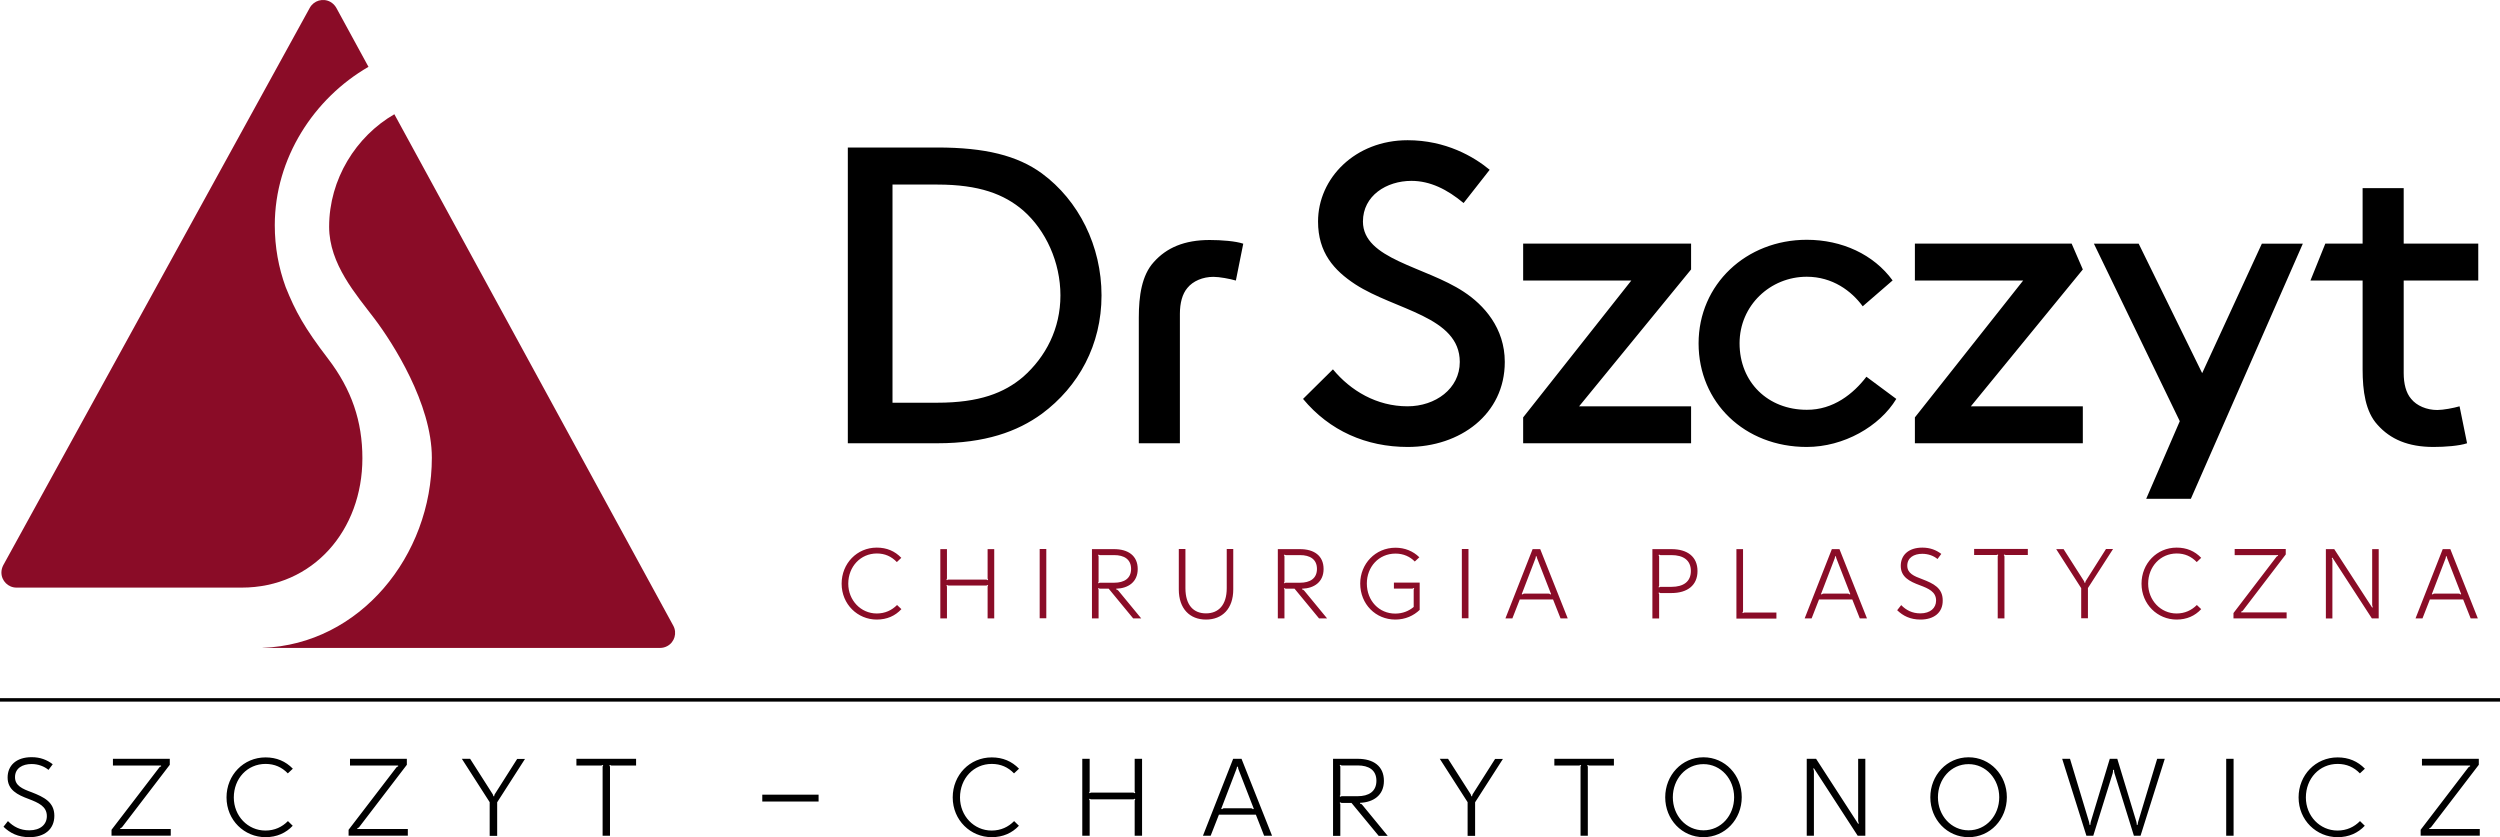
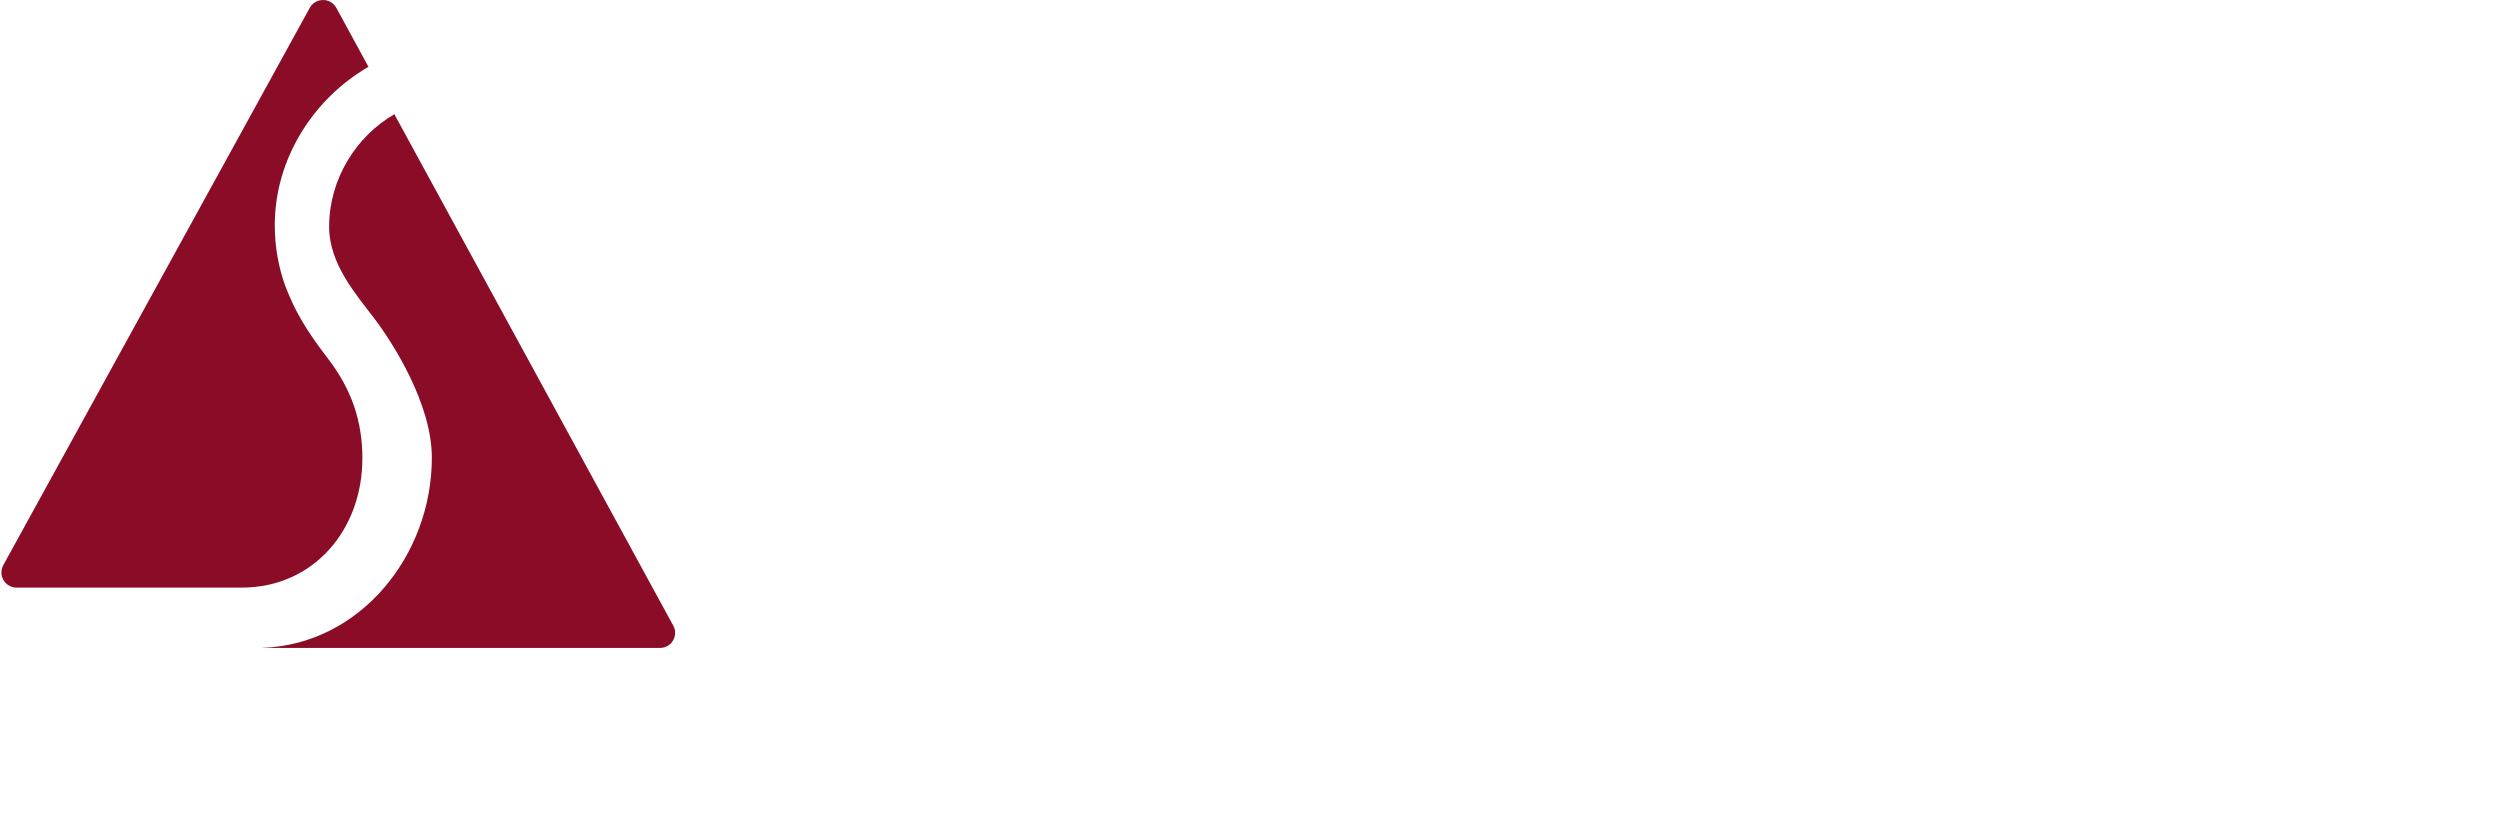
<svg xmlns="http://www.w3.org/2000/svg" version="1.1" id="Warstwa_1" x="0px" y="0px" viewBox="0 0 230 77.02" style="enable-background:new 0 0 230 77.02;" xml:space="preserve">
  <style type="text/css">
	.st0{fill-rule:evenodd;clip-rule:evenodd;}
	.st1{fill-rule:evenodd;clip-rule:evenodd;fill:#8A0C27;}
</style>
  <g>
-     <path class="st0" d="M2.71,77.02c-1.05,0-1.79-0.38-2.39-0.96l0.41-0.52c0.51,0.52,1.14,0.85,1.96,0.85c1.04,0,1.62-0.55,1.62-1.31   c0-0.9-0.78-1.23-1.66-1.57c-1.06-0.39-1.95-0.84-1.95-1.98c0-1.08,0.77-1.87,2.21-1.87c0.8,0,1.42,0.25,1.94,0.65l-0.39,0.52   c-0.38-0.32-0.94-0.54-1.55-0.54c-0.85,0-1.53,0.39-1.53,1.21c0,0.78,0.66,1.07,1.54,1.39C4.04,73.33,5,73.79,5,75.05   C5,76.31,4.07,77.02,2.71,77.02 M10.26,76.89v-0.55l4.4-5.74c0.05-0.07,0.1-0.08,0.16-0.08v-0.09h-4.43v-0.62h5.23v0.55l-4.39,5.74   c-0.06,0.07-0.11,0.08-0.16,0.08v0.09h4.64v0.61H10.26z M24.43,77.02c-1.94,0-3.59-1.55-3.59-3.66c0-2.06,1.57-3.68,3.59-3.68   c1.02,0,1.85,0.36,2.51,1.04l-0.46,0.43c-0.55-0.57-1.22-0.87-2.05-0.87c-1.67,0-2.92,1.34-2.92,3.09c0,1.69,1.28,3.04,2.91,3.04   c0.85,0,1.54-0.33,2.07-0.87l0.44,0.43C26.31,76.63,25.47,77.02,24.43,77.02 M32.07,76.89v-0.55l4.4-5.74   c0.06-0.07,0.1-0.08,0.16-0.08v-0.09H32.2v-0.62h5.23v0.55l-4.39,5.74c-0.06,0.07-0.11,0.08-0.16,0.08v0.09h4.64v0.61H32.07z    M45.05,76.89V73.8l-2.56-3.99h0.76l2.08,3.26c0.05,0.07,0.05,0.14,0.05,0.18h0.09c0-0.04,0-0.11,0.04-0.17l2.07-3.26h0.72   l-2.56,3.99v3.09H45.05z M55.44,76.89v-6.32c0-0.07,0.01-0.1,0.06-0.14l-0.07-0.06c-0.04,0.04-0.08,0.06-0.13,0.06h-2.27v-0.62   h5.49v0.62h-2.26c-0.05,0-0.09-0.02-0.13-0.06l-0.07,0.06c0.05,0.05,0.06,0.08,0.06,0.14v6.32H55.44z M70.13,73.11h5.18v0.63h-5.18   V73.11z M91.24,77.02c-1.94,0-3.59-1.55-3.59-3.66c0-2.06,1.57-3.68,3.59-3.68c1.02,0,1.85,0.36,2.51,1.04l-0.46,0.43   c-0.55-0.57-1.22-0.87-2.05-0.87c-1.67,0-2.92,1.34-2.92,3.09c0,1.69,1.28,3.04,2.91,3.04c0.85,0,1.54-0.33,2.07-0.87l0.44,0.43   C93.12,76.63,92.28,77.02,91.24,77.02 M99.57,76.89v-7.08h0.68v2.97c0,0.07-0.01,0.1-0.06,0.14l0.07,0.06   c0.04-0.04,0.08-0.06,0.13-0.06h3.86c0.05,0,0.09,0.02,0.13,0.06l0.07-0.06c-0.05-0.05-0.06-0.08-0.06-0.14v-2.97h0.68v7.08h-0.68   v-3.21c0-0.07,0.01-0.1,0.06-0.14l-0.07-0.06c-0.04,0.04-0.08,0.06-0.13,0.06h-3.86c-0.05,0-0.09-0.02-0.13-0.06l-0.07,0.06   c0.05,0.05,0.06,0.08,0.06,0.14v3.21H99.57z M110.67,76.89l2.78-7.08h0.77l2.81,7.08h-0.73l-0.76-1.94h-3.4l-0.76,1.94H110.67z    M112.43,74.45c0.04-0.05,0.1-0.09,0.18-0.09h2.48c0.08,0,0.14,0.03,0.18,0.09l0.08-0.04l-1.43-3.68   c-0.02-0.07-0.03-0.15-0.03-0.19h-0.09c0,0.04-0.01,0.12-0.04,0.19l-1.41,3.68L112.43,74.45z M122.64,76.89v-7.08h2.27   c1.43,0,2.41,0.66,2.41,2.03c0,1.34-0.98,1.97-2.2,2.02v0.08c0.08-0.01,0.16,0.04,0.22,0.12l2.33,2.84h-0.83l-2.5-3.03h-0.89   c-0.05,0-0.09-0.02-0.13-0.06l-0.07,0.06c0.05,0.05,0.06,0.08,0.06,0.14v2.89H122.64z M123.32,73.31c0.04-0.04,0.08-0.06,0.13-0.06   h1.46c1,0,1.72-0.42,1.72-1.42s-0.72-1.41-1.72-1.41h-1.46c-0.05,0-0.09-0.02-0.13-0.06l-0.07,0.06c0.05,0.05,0.06,0.08,0.06,0.14   v2.53c0,0.07-0.01,0.1-0.06,0.14L123.32,73.31z M135.02,76.89V73.8l-2.56-3.99h0.76l2.08,3.26c0.05,0.07,0.05,0.14,0.05,0.18h0.09   c0-0.04,0-0.11,0.04-0.17l2.07-3.26h0.72l-2.56,3.99v3.09H135.02z M145.41,76.89v-6.32c0-0.07,0.01-0.1,0.06-0.14l-0.07-0.06   c-0.04,0.04-0.08,0.06-0.13,0.06H143v-0.62h5.48v0.62h-2.26c-0.05,0-0.09-0.02-0.13-0.06l-0.07,0.06c0.05,0.05,0.06,0.08,0.06,0.14   v6.32H145.41z M156.72,77.02c-1.97,0-3.52-1.62-3.52-3.67c0-2.02,1.52-3.68,3.52-3.68c1.98,0,3.52,1.63,3.52,3.67   C160.24,75.38,158.7,77.02,156.72,77.02 M156.72,76.39c1.62,0,2.82-1.37,2.82-3.04c0-1.67-1.21-3.05-2.82-3.05   c-1.64,0-2.82,1.39-2.82,3.05C153.9,75.03,155.12,76.39,156.72,76.39 M166.22,76.89v-7.08h0.86l3.87,5.98l0.07-0.05   c-0.04-0.07-0.07-0.12-0.07-0.25v-5.68h0.66v7.08h-0.7l-4.03-6.21l-0.07,0.05c0.05,0.07,0.07,0.13,0.07,0.26v5.9H166.22z    M181.11,77.02c-1.97,0-3.52-1.62-3.52-3.67c0-2.02,1.52-3.68,3.52-3.68c1.98,0,3.52,1.63,3.52,3.67   C184.63,75.38,183.09,77.02,181.11,77.02 M181.11,76.39c1.62,0,2.82-1.37,2.82-3.04c0-1.67-1.21-3.05-2.82-3.05   c-1.64,0-2.82,1.39-2.82,3.05C178.29,75.03,179.51,76.39,181.11,76.39 M191.95,76.89l-2.23-7.08h0.72l1.75,5.8   c0.03,0.11,0.04,0.2,0.04,0.27h0.09c0-0.07,0-0.16,0.03-0.27l1.75-5.8h0.69l1.76,5.8c0.03,0.11,0.03,0.2,0.03,0.27h0.09   c0-0.07,0.01-0.16,0.04-0.27l1.75-5.8h0.7l-2.23,7.08h-0.61l-1.79-5.76c-0.03-0.11-0.04-0.2-0.04-0.3h-0.09c0,0.09,0,0.19-0.03,0.3   l-1.79,5.76H191.95z M204.81,69.81h0.68v7.08h-0.68V69.81z M215.06,77.02c-1.94,0-3.59-1.55-3.59-3.66c0-2.06,1.57-3.68,3.59-3.68   c1.02,0,1.85,0.36,2.51,1.04l-0.46,0.43c-0.55-0.57-1.22-0.87-2.05-0.87c-1.67,0-2.92,1.34-2.92,3.09c0,1.69,1.28,3.04,2.91,3.04   c0.85,0,1.54-0.33,2.07-0.87l0.44,0.43C216.94,76.63,216.1,77.02,215.06,77.02 M222.7,76.89v-0.55l4.39-5.74   c0.06-0.07,0.1-0.08,0.16-0.08v-0.09h-4.43v-0.62h5.23v0.55l-4.39,5.74c-0.06,0.07-0.11,0.08-0.16,0.08v0.09h4.64v0.61H222.7z" />
-     <rect y="64.23" class="st0" width="230" height="0.32" />
-     <path class="st1" d="M80.66,57c-1.75,0-3.23-1.4-3.23-3.3c0-1.86,1.41-3.32,3.23-3.32c0.92,0,1.67,0.32,2.26,0.94l-0.41,0.39   c-0.5-0.52-1.1-0.79-1.84-0.79c-1.5,0-2.63,1.21-2.63,2.78c0,1.52,1.15,2.74,2.62,2.74c0.77,0,1.39-0.3,1.87-0.78l0.4,0.38   C82.36,56.66,81.6,57,80.66,57z M86.51,56.89v-6.37h0.61v2.67c0,0.06-0.01,0.09-0.05,0.13l0.06,0.06c0.04-0.04,0.07-0.06,0.12-0.06   h3.48c0.04,0,0.08,0.02,0.12,0.06l0.06-0.06c-0.04-0.04-0.05-0.07-0.05-0.13v-2.67h0.61v6.37h-0.61V54c0-0.06,0.01-0.09,0.05-0.13   l-0.06-0.06c-0.04,0.04-0.07,0.06-0.12,0.06h-3.48c-0.04,0-0.08-0.02-0.12-0.06l-0.06,0.06c0.04,0.04,0.05,0.07,0.05,0.13v2.89   H86.51z M95.65,50.51h0.61v6.37h-0.61V50.51z M100.46,56.89v-6.37h2.04c1.28,0,2.17,0.6,2.17,1.83c0,1.2-0.88,1.78-1.98,1.81v0.07   c0.07,0,0.14,0.04,0.2,0.11l2.1,2.55h-0.74L102,54.16h-0.8c-0.05,0-0.08-0.02-0.12-0.06l-0.06,0.06c0.04,0.04,0.05,0.07,0.05,0.13   v2.6H100.46z M101.08,53.67c0.04-0.04,0.07-0.06,0.12-0.06h1.31c0.9,0,1.55-0.38,1.55-1.27c0-0.89-0.65-1.27-1.55-1.27h-1.31   c-0.05,0-0.08-0.02-0.12-0.05l-0.06,0.06c0.04,0.04,0.05,0.07,0.05,0.13v2.28c0,0.06-0.01,0.09-0.05,0.13L101.08,53.67z M110.95,57   c-1.49,0-2.5-1-2.5-2.77v-3.72h0.61v3.6c0,1.57,0.75,2.32,1.89,2.32c1.14,0,1.91-0.75,1.91-2.32v-3.6h0.6v3.72   C113.46,56,112.45,57,110.95,57 M117.56,56.89v-6.37h2.04c1.29,0,2.17,0.6,2.17,1.83c0,1.2-0.88,1.78-1.98,1.81v0.07   c0.07,0,0.14,0.04,0.2,0.11l2.1,2.55h-0.74l-2.25-2.73h-0.8c-0.04,0-0.08-0.02-0.12-0.06l-0.06,0.06c0.04,0.04,0.05,0.07,0.05,0.13   v2.6H117.56z M118.18,53.67c0.04-0.04,0.07-0.06,0.12-0.06h1.31c0.9,0,1.55-0.38,1.55-1.27c0-0.89-0.65-1.27-1.55-1.27h-1.31   c-0.04,0-0.08-0.02-0.12-0.05l-0.06,0.06c0.04,0.04,0.05,0.07,0.05,0.13v2.28c0,0.06-0.01,0.09-0.05,0.13L118.18,53.67z M128.37,57   c-1.8,0-3.23-1.41-3.23-3.32c0-1.79,1.38-3.29,3.25-3.29c0.84,0,1.62,0.31,2.19,0.88l-0.42,0.39c-0.42-0.44-1.04-0.73-1.77-0.73   c-1.56,0-2.64,1.24-2.64,2.75c0,1.59,1.13,2.77,2.61,2.77c0.7,0,1.27-0.25,1.7-0.61v-1.56c0-0.06,0.01-0.09,0.05-0.13l-0.06-0.06   c-0.04,0.04-0.07,0.06-0.12,0.06h-1.69V53.6h2.37v2.51C130.06,56.64,129.29,57,128.37,57 M134.49,50.51h0.61v6.37h-0.61V50.51z    M138.5,56.89l2.5-6.37h0.7l2.53,6.37h-0.66l-0.69-1.74h-3.06l-0.68,1.74H138.5z M140.08,54.69c0.03-0.05,0.09-0.08,0.16-0.08h2.23   c0.07,0,0.13,0.03,0.16,0.08l0.07-0.03l-1.29-3.31c-0.02-0.06-0.03-0.13-0.03-0.17h-0.08c0,0.04-0.01,0.11-0.03,0.17l-1.27,3.31   L140.08,54.69z M152.02,56.89v-6.37h1.75c1.48,0,2.4,0.7,2.4,2.02c0,1.3-0.92,2.02-2.4,2.02h-1.01c-0.04,0-0.08-0.02-0.12-0.06   l-0.06,0.06c0.04,0.04,0.06,0.07,0.06,0.13v2.21H152.02z M152.64,54.05c0.04-0.04,0.07-0.06,0.12-0.06h1.01   c1.11,0,1.79-0.48,1.79-1.46s-0.68-1.46-1.79-1.46h-1.01c-0.04,0-0.08-0.02-0.12-0.05l-0.06,0.06c0.04,0.04,0.06,0.07,0.06,0.13   v2.66c0,0.06-0.01,0.09-0.06,0.13L152.64,54.05z M159.75,56.89v-6.37h0.61v5.69c0,0.06-0.02,0.09-0.06,0.14l0.06,0.06   c0.04-0.04,0.08-0.06,0.13-0.06h2.94v0.56H159.75z M166.03,56.89l2.5-6.37h0.7l2.53,6.37h-0.66l-0.69-1.74h-3.06l-0.68,1.74H166.03   z M167.61,54.69c0.03-0.05,0.09-0.08,0.16-0.08H170c0.07,0,0.13,0.03,0.16,0.08l0.07-0.03l-1.29-3.31   c-0.02-0.06-0.03-0.13-0.03-0.17h-0.08c0,0.04-0.01,0.11-0.03,0.17l-1.27,3.31L167.61,54.69z M176.69,57   c-0.95,0-1.61-0.34-2.15-0.86l0.37-0.47c0.46,0.47,1.02,0.76,1.76,0.76c0.93,0,1.45-0.5,1.45-1.18c0-0.81-0.7-1.11-1.5-1.41   c-0.95-0.35-1.75-0.76-1.75-1.78c0-0.97,0.69-1.68,1.99-1.68c0.72,0,1.28,0.23,1.74,0.58l-0.35,0.47c-0.34-0.29-0.84-0.48-1.4-0.48   c-0.76,0-1.38,0.35-1.38,1.09c0,0.7,0.6,0.96,1.39,1.25c1.01,0.39,1.87,0.8,1.87,1.94C178.75,56.37,177.91,57,176.69,57    M183.79,56.89V51.2c0-0.06,0.01-0.09,0.05-0.13l-0.06-0.06c-0.04,0.04-0.07,0.05-0.12,0.05h-2.04v-0.56h4.94v0.56h-2.03   c-0.04,0-0.08-0.02-0.12-0.05l-0.06,0.06c0.04,0.04,0.06,0.07,0.06,0.13v5.69H183.79z M191.47,56.89v-2.78l-2.3-3.59h0.68   l1.87,2.93c0.04,0.06,0.05,0.13,0.05,0.16h0.08c0-0.04,0-0.1,0.04-0.16l1.86-2.94h0.65l-2.31,3.59v2.78H191.47z M200.25,57   c-1.75,0-3.23-1.4-3.23-3.3c0-1.86,1.41-3.32,3.23-3.32c0.92,0,1.67,0.32,2.26,0.94l-0.41,0.39c-0.5-0.52-1.1-0.79-1.84-0.79   c-1.5,0-2.63,1.21-2.63,2.78c0,1.52,1.15,2.74,2.61,2.74c0.77,0,1.39-0.3,1.87-0.78l0.4,0.38C201.94,56.66,201.18,57,200.25,57    M205.48,56.89v-0.49l3.95-5.17c0.05-0.06,0.09-0.08,0.15-0.08v-0.08h-3.99v-0.56h4.7v0.5l-3.95,5.17   c-0.06,0.06-0.1,0.08-0.15,0.08v0.08h4.18v0.55H205.48z M213.98,56.89v-6.37h0.77l3.49,5.38l0.06-0.05   c-0.04-0.06-0.06-0.1-0.06-0.22v-5.11h0.6v6.37h-0.63l-3.63-5.59l-0.06,0.05c0.04,0.06,0.06,0.12,0.06,0.24v5.31H213.98z    M222.23,56.89l2.5-6.37h0.7l2.53,6.37h-0.66l-0.69-1.74h-3.06l-0.68,1.74H222.23z M223.81,54.69c0.03-0.05,0.09-0.08,0.16-0.08   h2.23c0.07,0,0.13,0.03,0.16,0.08l0.07-0.03l-1.29-3.31c-0.02-0.06-0.03-0.13-0.03-0.17h-0.08c0,0.04-0.01,0.11-0.03,0.17   l-1.27,3.31L223.81,54.69z" />
-     <path class="st0" d="M226.28,37.38l0.69,3.4c-0.71,0.24-2.02,0.34-3.09,0.34c-2.33,0-3.97-0.71-5.15-2.04   c-1.11-1.21-1.37-3.11-1.37-5.1v-8.17h-4.8l1.37-3.4h3.43v-5.1h3.78v5.1H228v3.4h-6.86v8.51c0,0.98,0.21,1.83,0.69,2.38   c0.51,0.63,1.42,1.02,2.4,1.02C224.78,37.72,225.73,37.54,226.28,37.38 M197.45,45.89l3.09-7.14l-7.9-16.33h4.12l5.84,11.91   l5.49-11.91h3.77l-10.3,23.47H197.45z M176.17,38.4l9.96-12.59h-9.96v-3.4h14.42l1.03,2.38l-10.3,12.59h10.3v3.4h-15.45V38.4z    M171.71,34.66l2.75,2.04c-1.54,2.54-4.84,4.42-8.24,4.42c-5.72,0-9.95-4.09-9.95-9.53c0-5.44,4.39-9.53,9.95-9.53   c3.24,0,6.16,1.35,7.9,3.74l-2.75,2.38c-1.03-1.41-2.78-2.72-5.15-2.72c-3.35,0-6.18,2.64-6.18,6.12c0,3.6,2.62,6.12,6.18,6.12   C168.66,37.72,170.52,36.22,171.71,34.66 M140.13,38.4l9.95-12.59h-9.95v-3.4h15.45v2.38l-10.3,12.59h10.3v3.4h-15.45V38.4z    M119.88,36.7l2.75-2.72c1.62,1.96,4.02,3.4,6.86,3.4c2.57,0,4.81-1.62,4.81-4.08c0-4.19-5.94-4.76-9.61-7.14   c-1.97-1.29-3.43-2.93-3.43-5.78c0-3.99,3.42-7.48,8.24-7.48c3.51,0,6.09,1.51,7.55,2.72l-2.4,3.06c-1.5-1.25-3.07-2.04-4.8-2.04   c-2.29,0-4.46,1.36-4.46,3.74c0,3.48,5.72,4.12,9.27,6.46c1.85,1.21,3.78,3.33,3.78,6.46c0,4.81-4.11,7.82-8.93,7.82   C125.7,41.12,122.32,39.64,119.88,36.7 M113.7,25.81c-0.55-0.16-1.51-0.34-2.06-0.34c-0.99,0-1.89,0.39-2.4,1.02   c-0.47,0.55-0.69,1.4-0.69,2.38v11.91h-3.78V29.22c0-1.99,0.27-3.89,1.37-5.1c1.18-1.33,2.82-2.04,5.15-2.04   c1.07,0,2.38,0.1,3.09,0.34L113.7,25.81z M97.56,27.18c0-3.05-1.34-5.99-3.43-7.82c-1.74-1.49-4.03-2.38-7.9-2.38h-4.12v20.07h4.12   c3.87,0,6.16-0.9,7.9-2.38C96.22,32.82,97.56,30.23,97.56,27.18 M86.24,40.78H78V13.57h8.24c4.38,0,7.36,0.74,9.61,2.38   c3.4,2.5,5.49,6.69,5.49,11.23c0,4.54-2.1,8.38-5.49,10.89C93.6,39.71,90.62,40.78,86.24,40.78" />
    <path class="st1" d="M61.94,57.56c0.37,0.67,0.12,1.52-0.55,1.88c-0.2,0.11-0.43,0.17-0.67,0.17H24.17l-0.01-0.01   c8.94-0.31,15.57-8.47,15.57-17.49c0-4.96-3.59-10.56-5.27-12.78c-1.68-2.22-4.18-5.03-4.18-8.47c0-4.37,2.47-8.31,6-10.35   L61.94,57.56z M33.9,6.15c-5,2.88-8.62,8.39-8.62,14.57c0,2,0.35,3.91,1,5.69c0.9,2.24,1.72,3.74,3.9,6.59   c2.18,2.85,3.16,5.77,3.16,9.16c0,6.6-4.51,11.9-11.11,11.9c-0.02,0-0.03,0-0.05,0h-3.56H1.52c-0.77,0-1.39-0.62-1.39-1.39   c0-0.23,0.06-0.46,0.17-0.67L28.5,0.72c0.37-0.67,1.21-0.92,1.89-0.55c0.23,0.13,0.42,0.32,0.55,0.55L33.9,6.15z" />
  </g>
</svg>